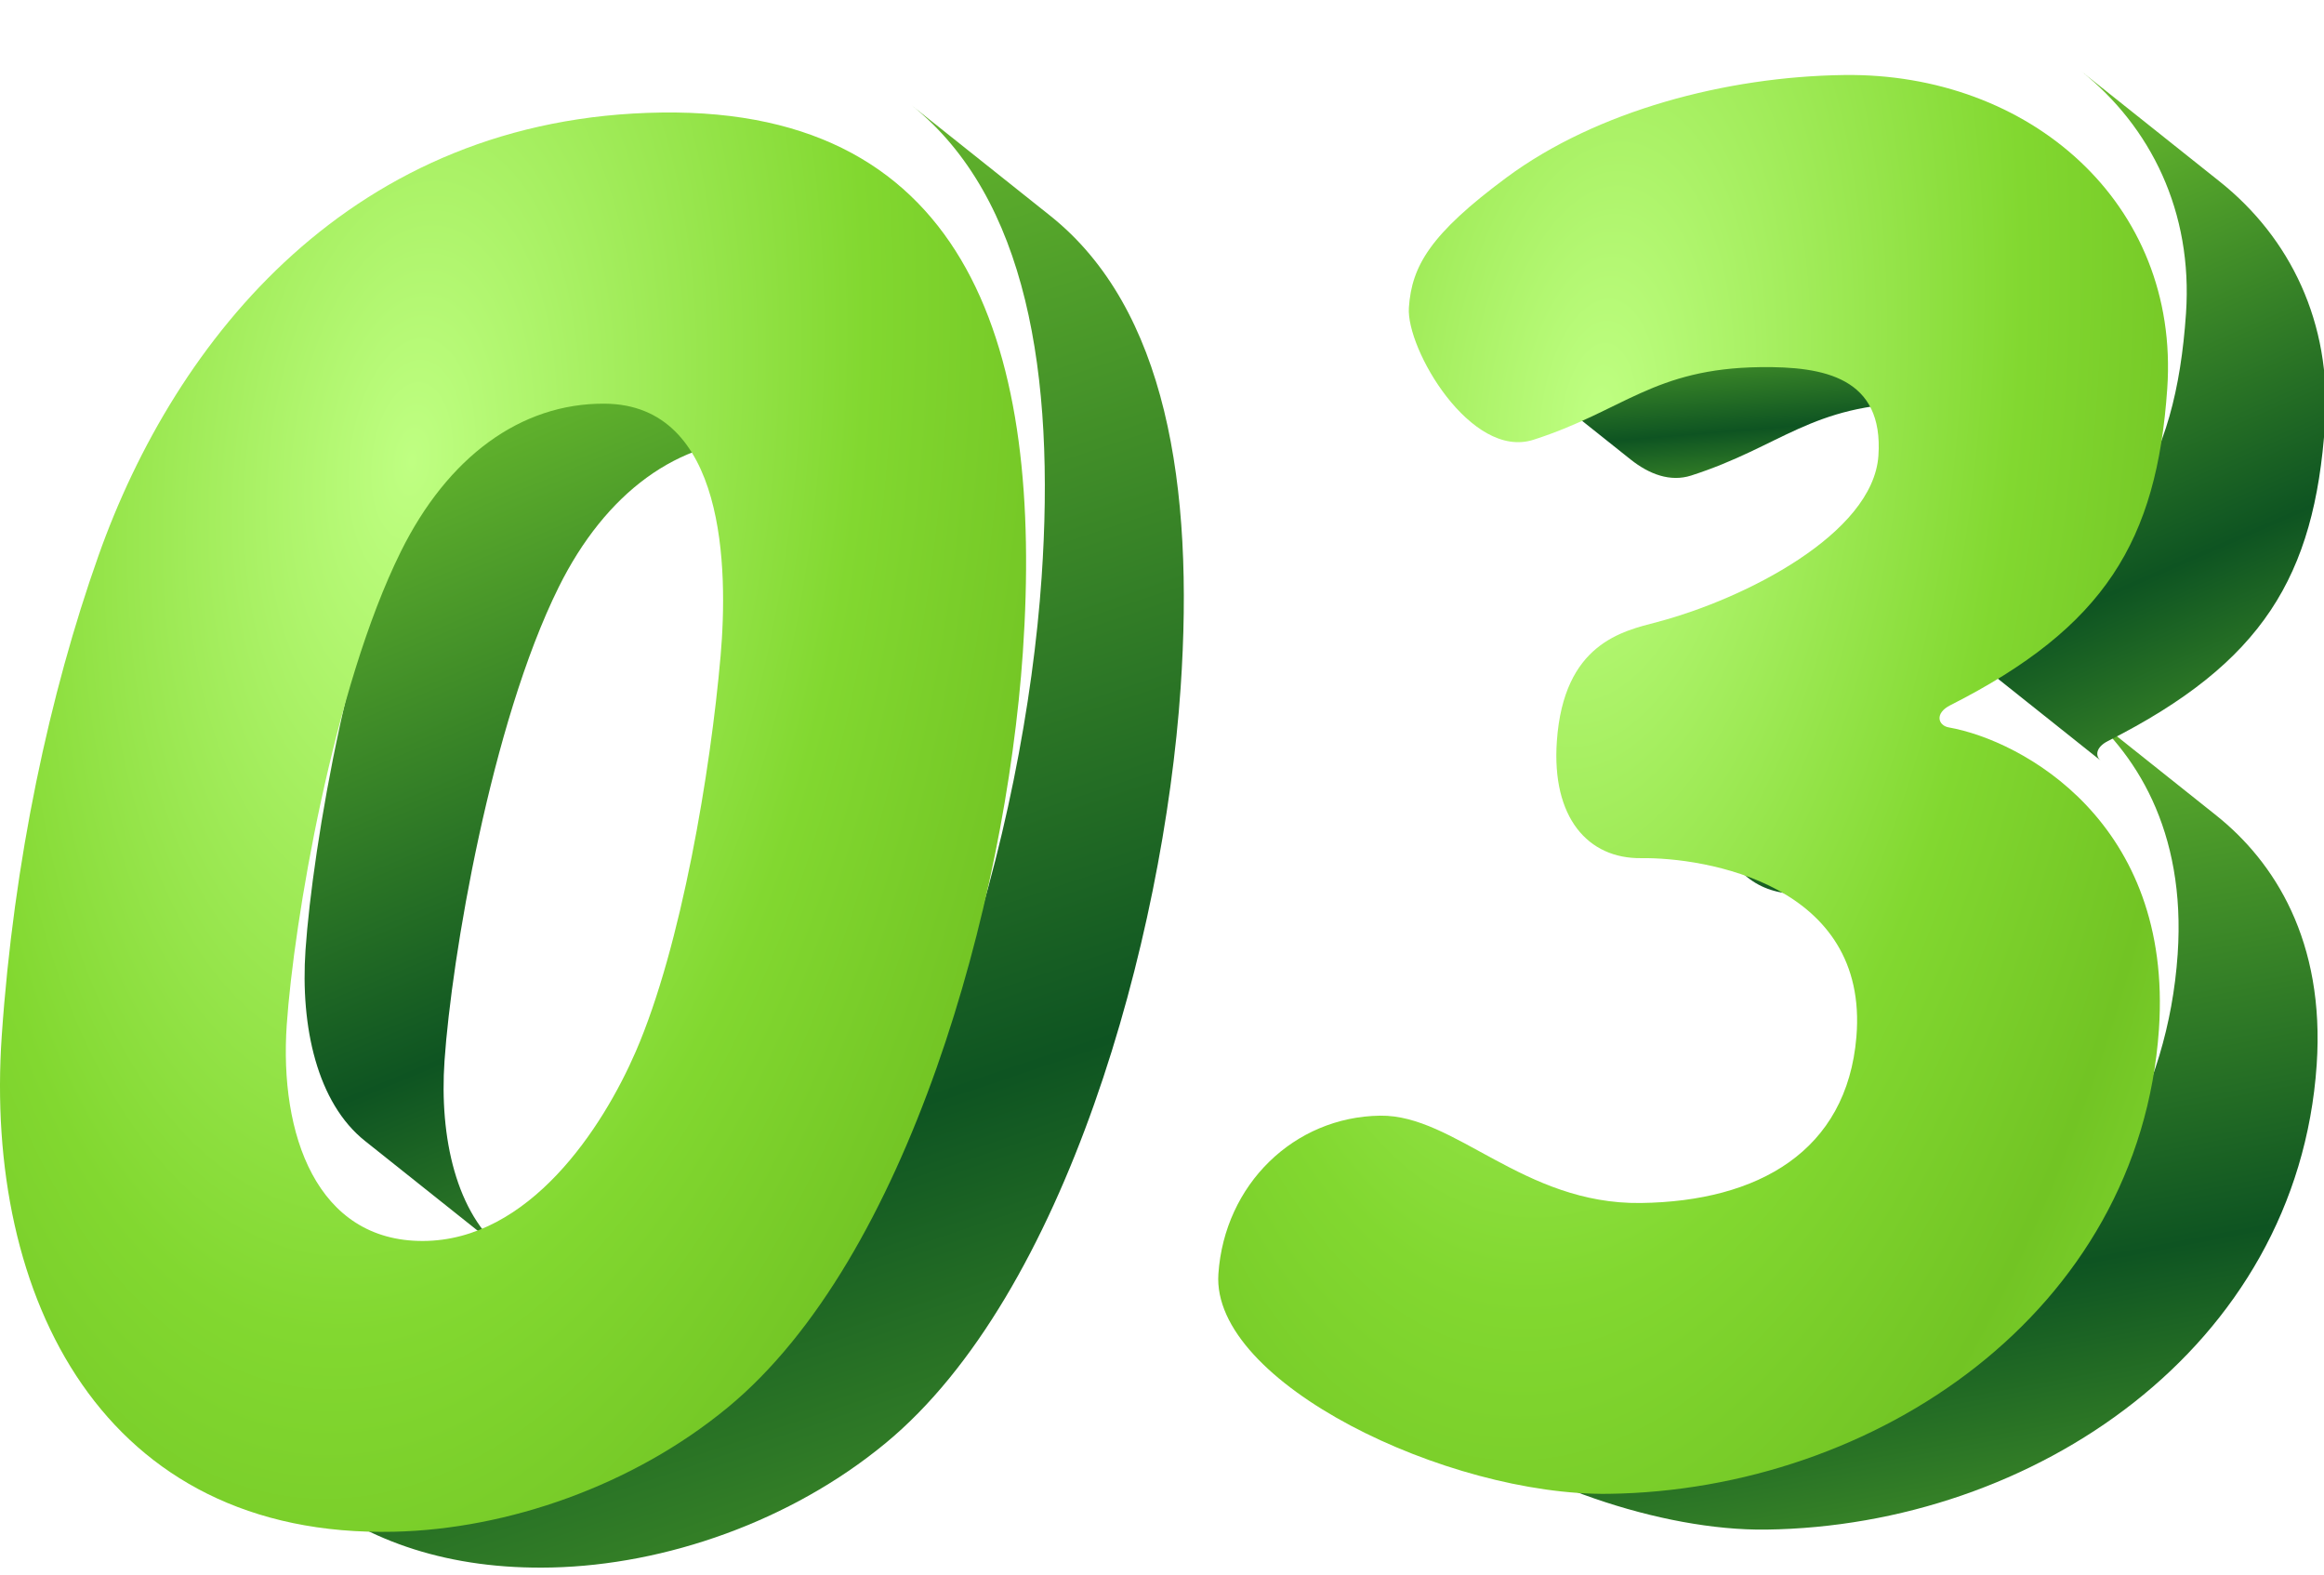
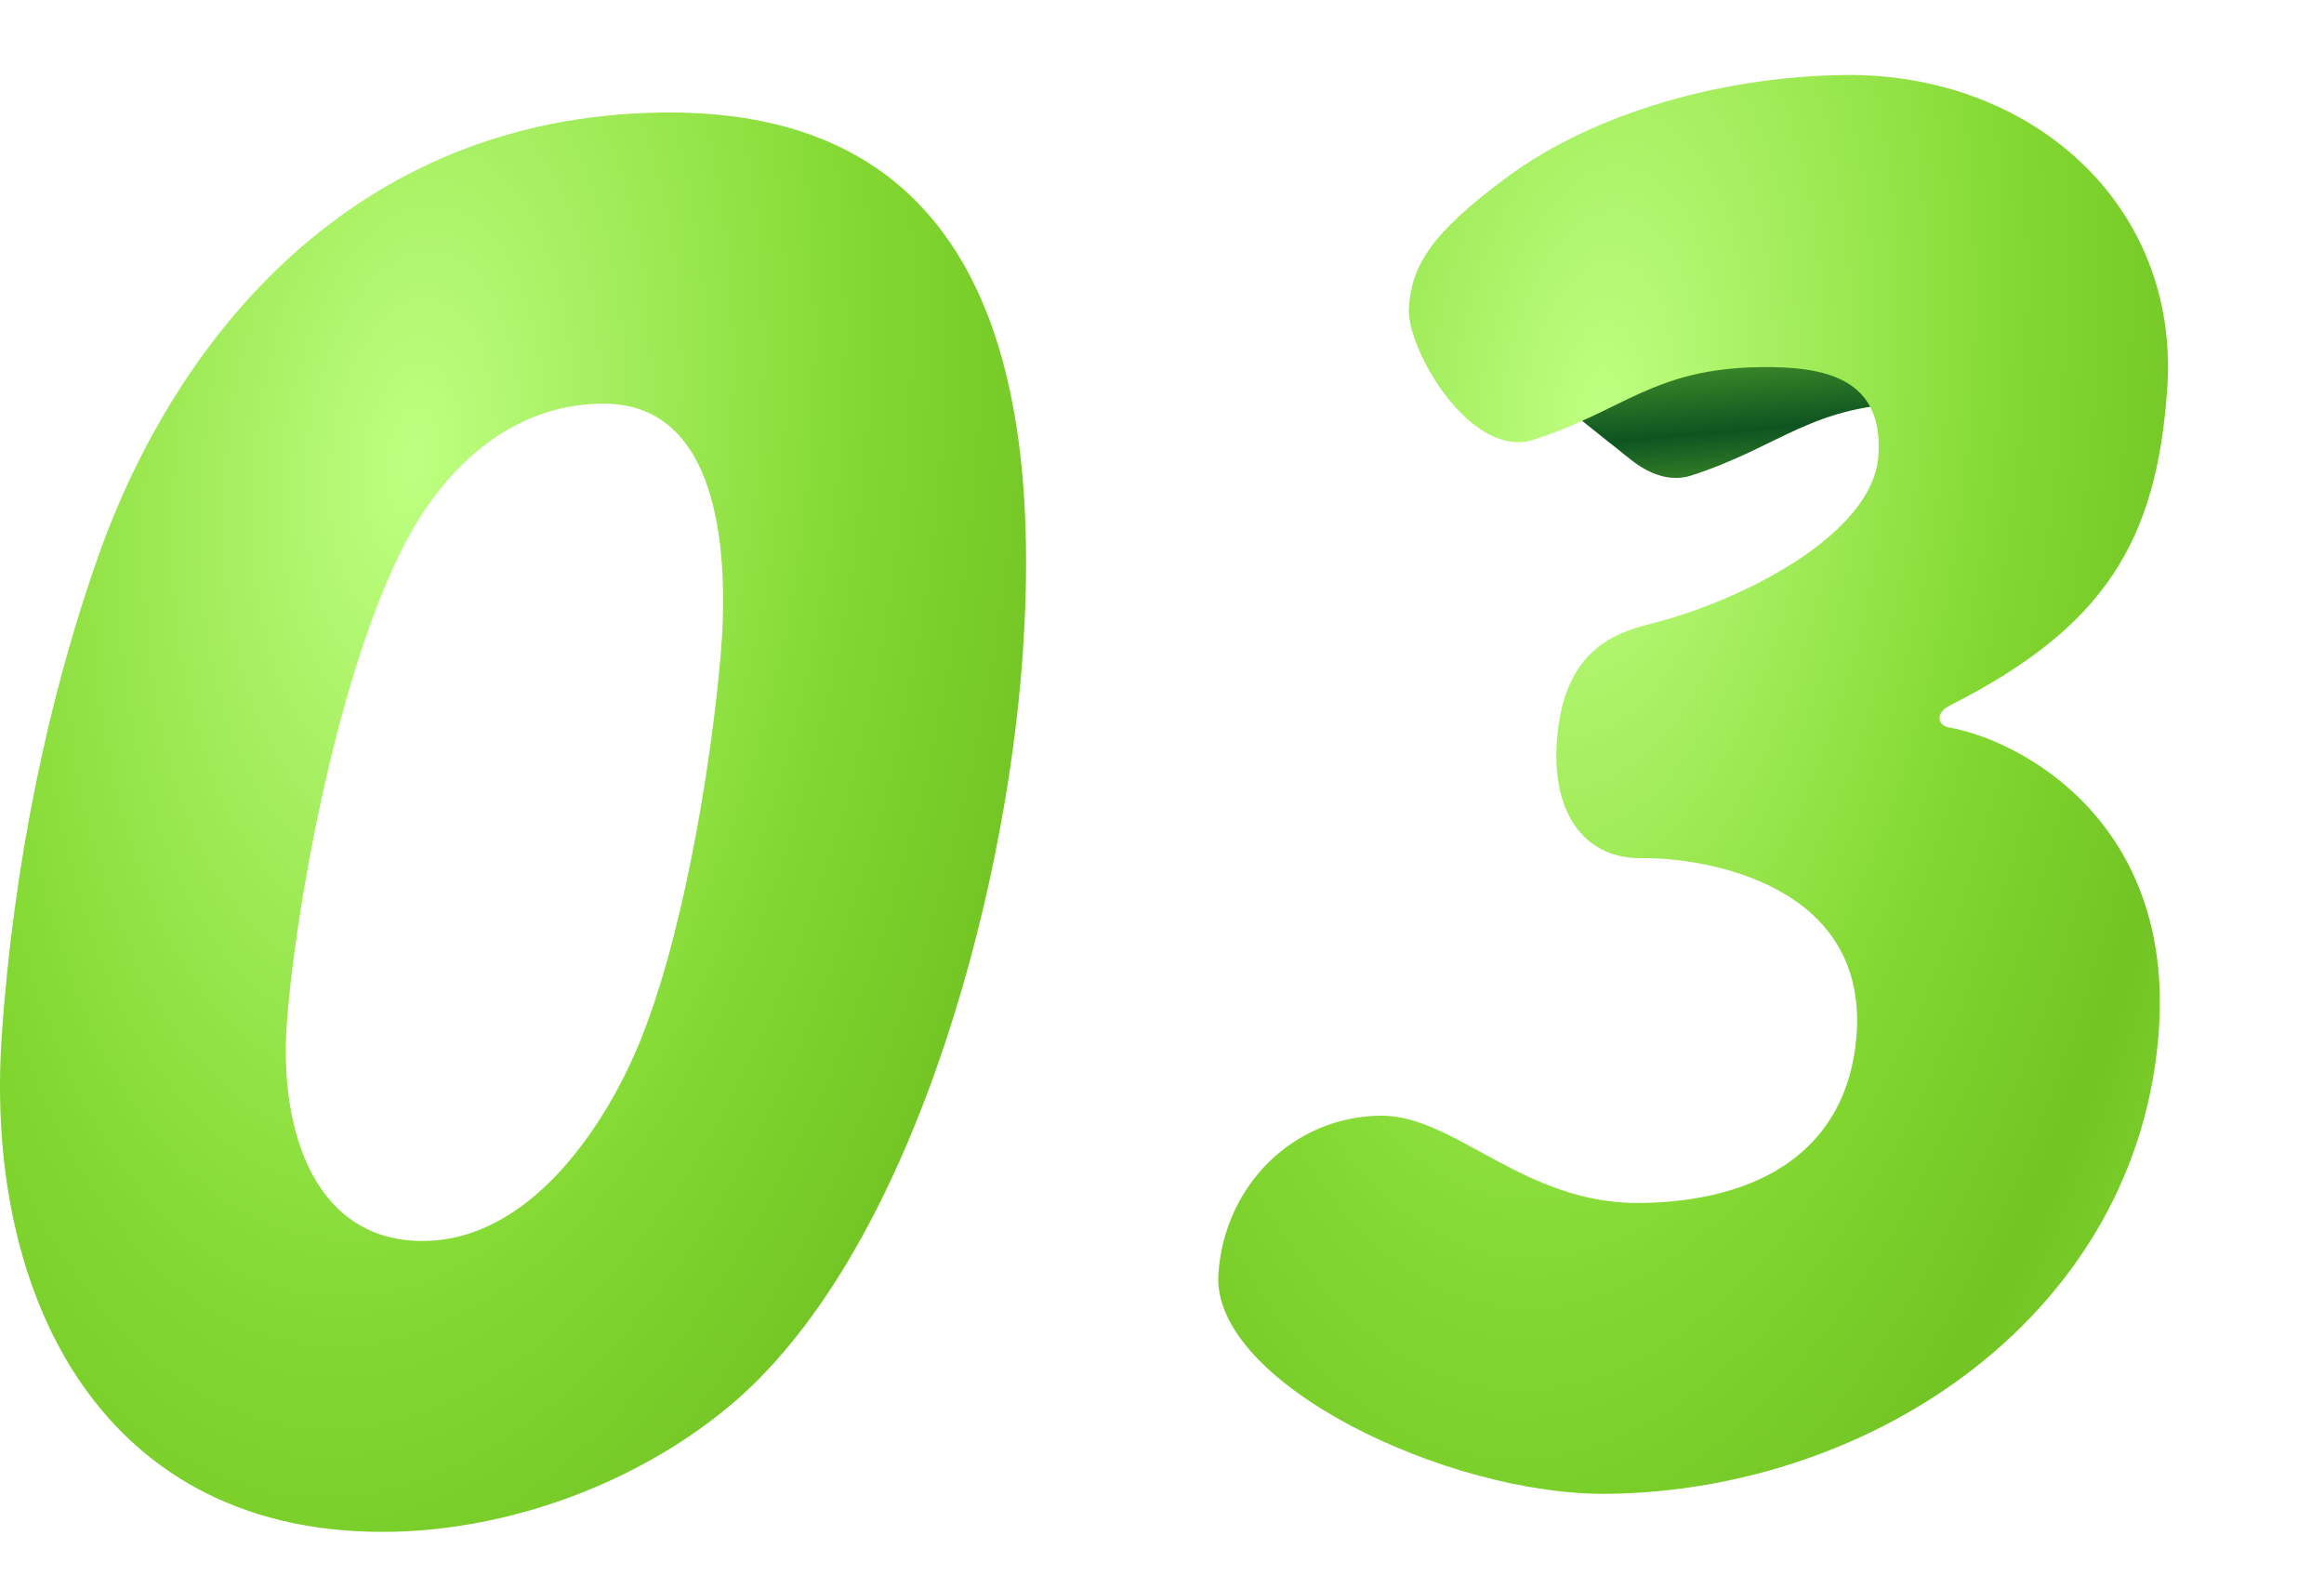
<svg xmlns="http://www.w3.org/2000/svg" width="124" height="84" viewBox="0 0 124 84" fill="none">
  <g filter="url(#filter0_i_13728_2512)">
-     <path fill-rule="evenodd" clip-rule="evenodd" d="M7.959 73.71C11.234 76.33 15.565 77.841 21.03 77.715C27.093 77.575 33.775 75.254 38.823 71.091C48.457 63.15 53.661 44.173 54.577 30.799C55.316 19.997 53.798 10.542 47.636 5.615L55.053 11.523C61.214 16.45 62.732 25.905 61.993 36.707C61.077 50.08 55.874 69.058 46.239 76.999C41.191 81.162 34.51 83.482 28.447 83.622C22.981 83.748 18.651 82.237 15.375 79.618L7.959 73.71Z" fill="url(#paint0_linear_13728_2512)" />
-   </g>
+     </g>
  <g filter="url(#filter1_i_13728_2512)">
-     <path fill-rule="evenodd" clip-rule="evenodd" d="M18.483 60.873C15.926 58.846 15.02 54.784 15.301 50.679C15.677 45.186 17.784 32.695 21.39 25.423C23.891 20.379 27.782 17.506 32.262 17.535C33.647 17.544 34.742 17.954 35.602 18.637L43.018 24.545C42.158 23.861 41.064 23.452 39.679 23.443C35.198 23.413 31.307 26.287 28.806 31.331C25.2 38.603 23.093 51.093 22.718 56.587C22.436 60.692 23.343 64.753 25.9 66.78L18.483 60.873Z" fill="url(#paint1_linear_13728_2512)" />
-   </g>
+     </g>
  <g filter="url(#filter2_i_13728_2512)">
    <path d="M0.093 51.264C-0.862 65.219 5.502 78.072 21.029 77.714C27.093 77.575 33.774 75.254 38.822 71.091C48.456 63.15 53.66 44.172 54.576 30.799C55.67 14.82 51.823 1.787 35.314 2.003C18.806 2.219 9.348 14.099 5.258 25.634C2.633 33.024 0.73 41.96 0.093 51.264ZM33.923 52.096C32.163 56.157 28.25 62.186 22.567 62.203C16.885 62.22 14.901 56.493 15.299 50.679C15.675 45.185 17.782 32.695 21.388 25.423C23.889 20.379 27.78 17.506 32.26 17.535C38.733 17.578 38.854 26.357 38.447 31.009C37.913 37.118 36.364 46.463 33.923 52.096Z" fill="url(#paint2_radial_13728_2512)" />
  </g>
  <g filter="url(#filter3_i_13728_2512)">
-     <path fill-rule="evenodd" clip-rule="evenodd" d="M68.514 69.761C72.809 73.188 80.2 75.766 85.822 75.692C100.048 75.506 114.157 66.026 115.192 50.907C115.646 44.279 112.924 40.056 109.83 37.59L117.247 43.498C120.341 45.964 123.063 50.186 122.609 56.815C121.574 71.934 107.465 81.414 93.238 81.6C87.616 81.673 80.226 79.095 75.93 75.669L68.514 69.761Z" fill="url(#paint3_linear_13728_2512)" />
-   </g>
+     </g>
  <g filter="url(#filter4_i_13728_2512)">
-     <path fill-rule="evenodd" clip-rule="evenodd" d="M103.671 34.672C103.374 34.435 103.39 33.961 104.058 33.623C112.306 29.448 115.08 24.861 115.637 16.72C116.008 11.303 113.762 6.763 110.03 3.787L117.447 9.695C121.179 12.671 123.425 17.21 123.054 22.628C122.497 30.768 119.723 35.356 111.475 39.53C110.806 39.868 110.79 40.343 111.088 40.579L103.671 34.672Z" fill="url(#paint4_linear_13728_2512)" />
-   </g>
+     </g>
  <g filter="url(#filter5_i_13728_2512)">
    <path fill-rule="evenodd" clip-rule="evenodd" d="M78.584 18.602C79.585 19.4 80.71 19.817 81.82 19.46C86.628 17.915 88.219 15.661 93.916 15.586C95.873 15.561 97.752 15.747 98.947 16.695L106.363 22.603C105.169 21.654 103.289 21.468 101.332 21.494C95.635 21.568 94.045 23.823 89.236 25.368C88.126 25.725 87.001 25.307 86 24.51L78.584 18.602Z" fill="url(#paint5_linear_13728_2512)" />
  </g>
  <g filter="url(#filter6_i_13728_2512)">
-     <path fill-rule="evenodd" clip-rule="evenodd" d="M84.826 40.9C85.568 41.493 86.506 41.793 87.57 41.779C89.613 41.752 93.56 42.255 96.259 44.404L103.675 50.312C100.976 48.162 97.029 47.66 94.987 47.686C93.922 47.7 92.984 47.401 92.243 46.808L84.826 40.9Z" fill="url(#paint6_linear_13728_2512)" />
-   </g>
+     </g>
  <g filter="url(#filter7_i_13728_2512)">
    <path d="M65.009 63.958C64.611 69.773 77.265 75.804 85.822 75.692C100.049 75.506 114.158 66.026 115.193 50.908C115.949 39.859 107.884 35.497 103.977 34.805C103.413 34.705 103.208 34.054 104.058 33.624C112.306 29.449 115.08 24.862 115.637 16.721C116.314 6.836 108.277 -0.127 98.397 0.002C92.098 0.084 85.181 1.917 80.388 5.466C76.298 8.494 75.325 10.197 75.173 12.409C75.022 14.621 78.487 20.532 81.821 19.46C86.629 17.915 88.22 15.661 93.917 15.586C97.332 15.541 100.511 16.142 100.225 20.312C99.94 24.482 93.071 27.958 88.433 29.181C86.582 29.669 83.432 30.311 83.068 35.545C82.785 39.615 84.724 41.817 87.57 41.78C90.986 41.735 99.728 43.171 99.051 51.312C98.543 57.417 93.805 60.096 87.543 60.177C81.282 60.259 77.629 55.465 73.644 55.518C69.048 55.578 65.336 59.186 65.009 63.958Z" fill="url(#paint7_radial_13728_2512)" />
  </g>
  <defs>
    <filter id="filter0_i_13728_2512" x="7.959" y="5.615" width="55.207" height="78.014" filterUnits="userSpaceOnUse" color-interpolation-filters="sRGB">
      <feFlood flood-opacity="0" result="BackgroundImageFix" />
      <feBlend mode="normal" in="SourceGraphic" in2="BackgroundImageFix" result="shape" />
      <feColorMatrix in="SourceAlpha" type="matrix" values="0 0 0 0 0 0 0 0 0 0 0 0 0 0 0 0 0 0 127 0" result="hardAlpha" />
      <feOffset dx="1" />
      <feGaussianBlur stdDeviation="2" />
      <feComposite in2="hardAlpha" operator="arithmetic" k2="-1" k3="1" />
      <feColorMatrix type="matrix" values="0 0 0 0 0.51 0 0 0 0 0.847 0 0 0 0 0.188 0 0 0 1 0" />
      <feBlend mode="normal" in2="shape" result="effect1_innerShadow_13728_2512" />
    </filter>
    <filter id="filter1_i_13728_2512" x="15.252" y="17.535" width="28.766" height="49.246" filterUnits="userSpaceOnUse" color-interpolation-filters="sRGB">
      <feFlood flood-opacity="0" result="BackgroundImageFix" />
      <feBlend mode="normal" in="SourceGraphic" in2="BackgroundImageFix" result="shape" />
      <feColorMatrix in="SourceAlpha" type="matrix" values="0 0 0 0 0 0 0 0 0 0 0 0 0 0 0 0 0 0 127 0" result="hardAlpha" />
      <feOffset dx="1" />
      <feGaussianBlur stdDeviation="2" />
      <feComposite in2="hardAlpha" operator="arithmetic" k2="-1" k3="1" />
      <feColorMatrix type="matrix" values="0 0 0 0 0.51 0 0 0 0 0.847 0 0 0 0 0.188 0 0 0 1 0" />
      <feBlend mode="normal" in2="shape" result="effect1_innerShadow_13728_2512" />
    </filter>
    <filter id="filter2_i_13728_2512" x="0" y="2" width="54.748" height="79.721" filterUnits="userSpaceOnUse" color-interpolation-filters="sRGB">
      <feFlood flood-opacity="0" result="BackgroundImageFix" />
      <feBlend mode="normal" in="SourceGraphic" in2="BackgroundImageFix" result="shape" />
      <feColorMatrix in="SourceAlpha" type="matrix" values="0 0 0 0 0 0 0 0 0 0 0 0 0 0 0 0 0 0 127 0" result="hardAlpha" />
      <feOffset dy="4" />
      <feGaussianBlur stdDeviation="2.85" />
      <feComposite in2="hardAlpha" operator="arithmetic" k2="-1" k3="1" />
      <feColorMatrix type="matrix" values="0 0 0 0 0.76 0 0 0 0 1 0 0 0 0 0.532 0 0 0 1 0" />
      <feBlend mode="normal" in2="shape" result="effect1_innerShadow_13728_2512" />
    </filter>
    <filter id="filter3_i_13728_2512" x="68.514" y="37.59" width="55.145" height="44.012" filterUnits="userSpaceOnUse" color-interpolation-filters="sRGB">
      <feFlood flood-opacity="0" result="BackgroundImageFix" />
      <feBlend mode="normal" in="SourceGraphic" in2="BackgroundImageFix" result="shape" />
      <feColorMatrix in="SourceAlpha" type="matrix" values="0 0 0 0 0 0 0 0 0 0 0 0 0 0 0 0 0 0 127 0" result="hardAlpha" />
      <feOffset dx="1" />
      <feGaussianBlur stdDeviation="2" />
      <feComposite in2="hardAlpha" operator="arithmetic" k2="-1" k3="1" />
      <feColorMatrix type="matrix" values="0 0 0 0 0.51 0 0 0 0 0.847 0 0 0 0 0.188 0 0 0 1 0" />
      <feBlend mode="normal" in2="shape" result="effect1_innerShadow_13728_2512" />
    </filter>
    <filter id="filter4_i_13728_2512" x="103.486" y="3.787" width="20.607" height="36.793" filterUnits="userSpaceOnUse" color-interpolation-filters="sRGB">
      <feFlood flood-opacity="0" result="BackgroundImageFix" />
      <feBlend mode="normal" in="SourceGraphic" in2="BackgroundImageFix" result="shape" />
      <feColorMatrix in="SourceAlpha" type="matrix" values="0 0 0 0 0 0 0 0 0 0 0 0 0 0 0 0 0 0 127 0" result="hardAlpha" />
      <feOffset dx="1" />
      <feGaussianBlur stdDeviation="2" />
      <feComposite in2="hardAlpha" operator="arithmetic" k2="-1" k3="1" />
      <feColorMatrix type="matrix" values="0 0 0 0 0.51 0 0 0 0 0.847 0 0 0 0 0.188 0 0 0 1 0" />
      <feBlend mode="normal" in2="shape" result="effect1_innerShadow_13728_2512" />
    </filter>
    <filter id="filter5_i_13728_2512" x="78.584" y="15.584" width="28.779" height="9.912" filterUnits="userSpaceOnUse" color-interpolation-filters="sRGB">
      <feFlood flood-opacity="0" result="BackgroundImageFix" />
      <feBlend mode="normal" in="SourceGraphic" in2="BackgroundImageFix" result="shape" />
      <feColorMatrix in="SourceAlpha" type="matrix" values="0 0 0 0 0 0 0 0 0 0 0 0 0 0 0 0 0 0 127 0" result="hardAlpha" />
      <feOffset dx="1" />
      <feGaussianBlur stdDeviation="2" />
      <feComposite in2="hardAlpha" operator="arithmetic" k2="-1" k3="1" />
      <feColorMatrix type="matrix" values="0 0 0 0 0.51 0 0 0 0 0.847 0 0 0 0 0.188 0 0 0 1 0" />
      <feBlend mode="normal" in2="shape" result="effect1_innerShadow_13728_2512" />
    </filter>
    <filter id="filter6_i_13728_2512" x="84.826" y="40.9" width="19.85" height="9.412" filterUnits="userSpaceOnUse" color-interpolation-filters="sRGB">
      <feFlood flood-opacity="0" result="BackgroundImageFix" />
      <feBlend mode="normal" in="SourceGraphic" in2="BackgroundImageFix" result="shape" />
      <feColorMatrix in="SourceAlpha" type="matrix" values="0 0 0 0 0 0 0 0 0 0 0 0 0 0 0 0 0 0 127 0" result="hardAlpha" />
      <feOffset dx="1" />
      <feGaussianBlur stdDeviation="2" />
      <feComposite in2="hardAlpha" operator="arithmetic" k2="-1" k3="1" />
      <feColorMatrix type="matrix" values="0 0 0 0 0.51 0 0 0 0 0.847 0 0 0 0 0.188 0 0 0 1 0" />
      <feBlend mode="normal" in2="shape" result="effect1_innerShadow_13728_2512" />
    </filter>
    <filter id="filter7_i_13728_2512" x="65" y="0" width="50.678" height="79.693" filterUnits="userSpaceOnUse" color-interpolation-filters="sRGB">
      <feFlood flood-opacity="0" result="BackgroundImageFix" />
      <feBlend mode="normal" in="SourceGraphic" in2="BackgroundImageFix" result="shape" />
      <feColorMatrix in="SourceAlpha" type="matrix" values="0 0 0 0 0 0 0 0 0 0 0 0 0 0 0 0 0 0 127 0" result="hardAlpha" />
      <feOffset dy="4" />
      <feGaussianBlur stdDeviation="2.85" />
      <feComposite in2="hardAlpha" operator="arithmetic" k2="-1" k3="1" />
      <feColorMatrix type="matrix" values="0 0 0 0 0.76 0 0 0 0 1 0 0 0 0 0.532 0 0 0 1 0" />
      <feBlend mode="normal" in2="shape" result="effect1_innerShadow_13728_2512" />
    </filter>
    <linearGradient id="paint0_linear_13728_2512" x1="55.25" y1="-27.204" x2="98.626" y2="101.984" gradientUnits="userSpaceOnUse">
      <stop offset="0.075" stop-color="#82D830" />
      <stop offset="0.582" stop-color="#0E5422" />
      <stop offset="1" stop-color="#82D830" />
    </linearGradient>
    <linearGradient id="paint1_linear_13728_2512" x1="39.476" y1="-3.181" x2="71.533" y2="74.296" gradientUnits="userSpaceOnUse">
      <stop offset="0.075" stop-color="#82D830" />
      <stop offset="0.582" stop-color="#0E5422" />
      <stop offset="1" stop-color="#82D830" />
    </linearGradient>
    <radialGradient id="paint2_radial_13728_2512" cx="0" cy="0" r="1" gradientUnits="userSpaceOnUse" gradientTransform="translate(21.904 20.406) rotate(96.289) scale(90.604 45.828)">
      <stop stop-color="#BFFF82" />
      <stop offset="0.522" stop-color="#82D830" />
      <stop offset="0.783" stop-color="#72C424" />
      <stop offset="1" stop-color="#82D830" />
    </radialGradient>
    <linearGradient id="paint3_linear_13728_2512" x1="115.751" y1="19.075" x2="130.596" y2="97.357" gradientUnits="userSpaceOnUse">
      <stop offset="0.075" stop-color="#82D830" />
      <stop offset="0.582" stop-color="#0E5422" />
      <stop offset="1" stop-color="#82D830" />
    </linearGradient>
    <linearGradient id="paint4_linear_13728_2512" x1="120.592" y1="-11.691" x2="145.497" y2="45.201" gradientUnits="userSpaceOnUse">
      <stop offset="0.075" stop-color="#82D830" />
      <stop offset="0.582" stop-color="#0E5422" />
      <stop offset="1" stop-color="#82D830" />
    </linearGradient>
    <linearGradient id="paint5_linear_13728_2512" x1="102.819" y1="11.414" x2="104.329" y2="29.554" gradientUnits="userSpaceOnUse">
      <stop offset="0.075" stop-color="#82D830" />
      <stop offset="0.582" stop-color="#0E5422" />
      <stop offset="1" stop-color="#82D830" />
    </linearGradient>
    <linearGradient id="paint6_linear_13728_2512" x1="101.271" y1="36.941" x2="103.264" y2="54.051" gradientUnits="userSpaceOnUse">
      <stop offset="0.075" stop-color="#82D830" />
      <stop offset="0.582" stop-color="#0E5422" />
      <stop offset="1" stop-color="#82D830" />
    </linearGradient>
    <radialGradient id="paint7_radial_13728_2512" cx="0" cy="0" r="1" gradientUnits="userSpaceOnUse" gradientTransform="translate(85.275 18.399) rotate(95.827) scale(90.493 42.457)">
      <stop stop-color="#BFFF82" />
      <stop offset="0.522" stop-color="#82D830" />
      <stop offset="0.783" stop-color="#72C424" />
      <stop offset="1" stop-color="#82D830" />
    </radialGradient>
  </defs>
</svg>